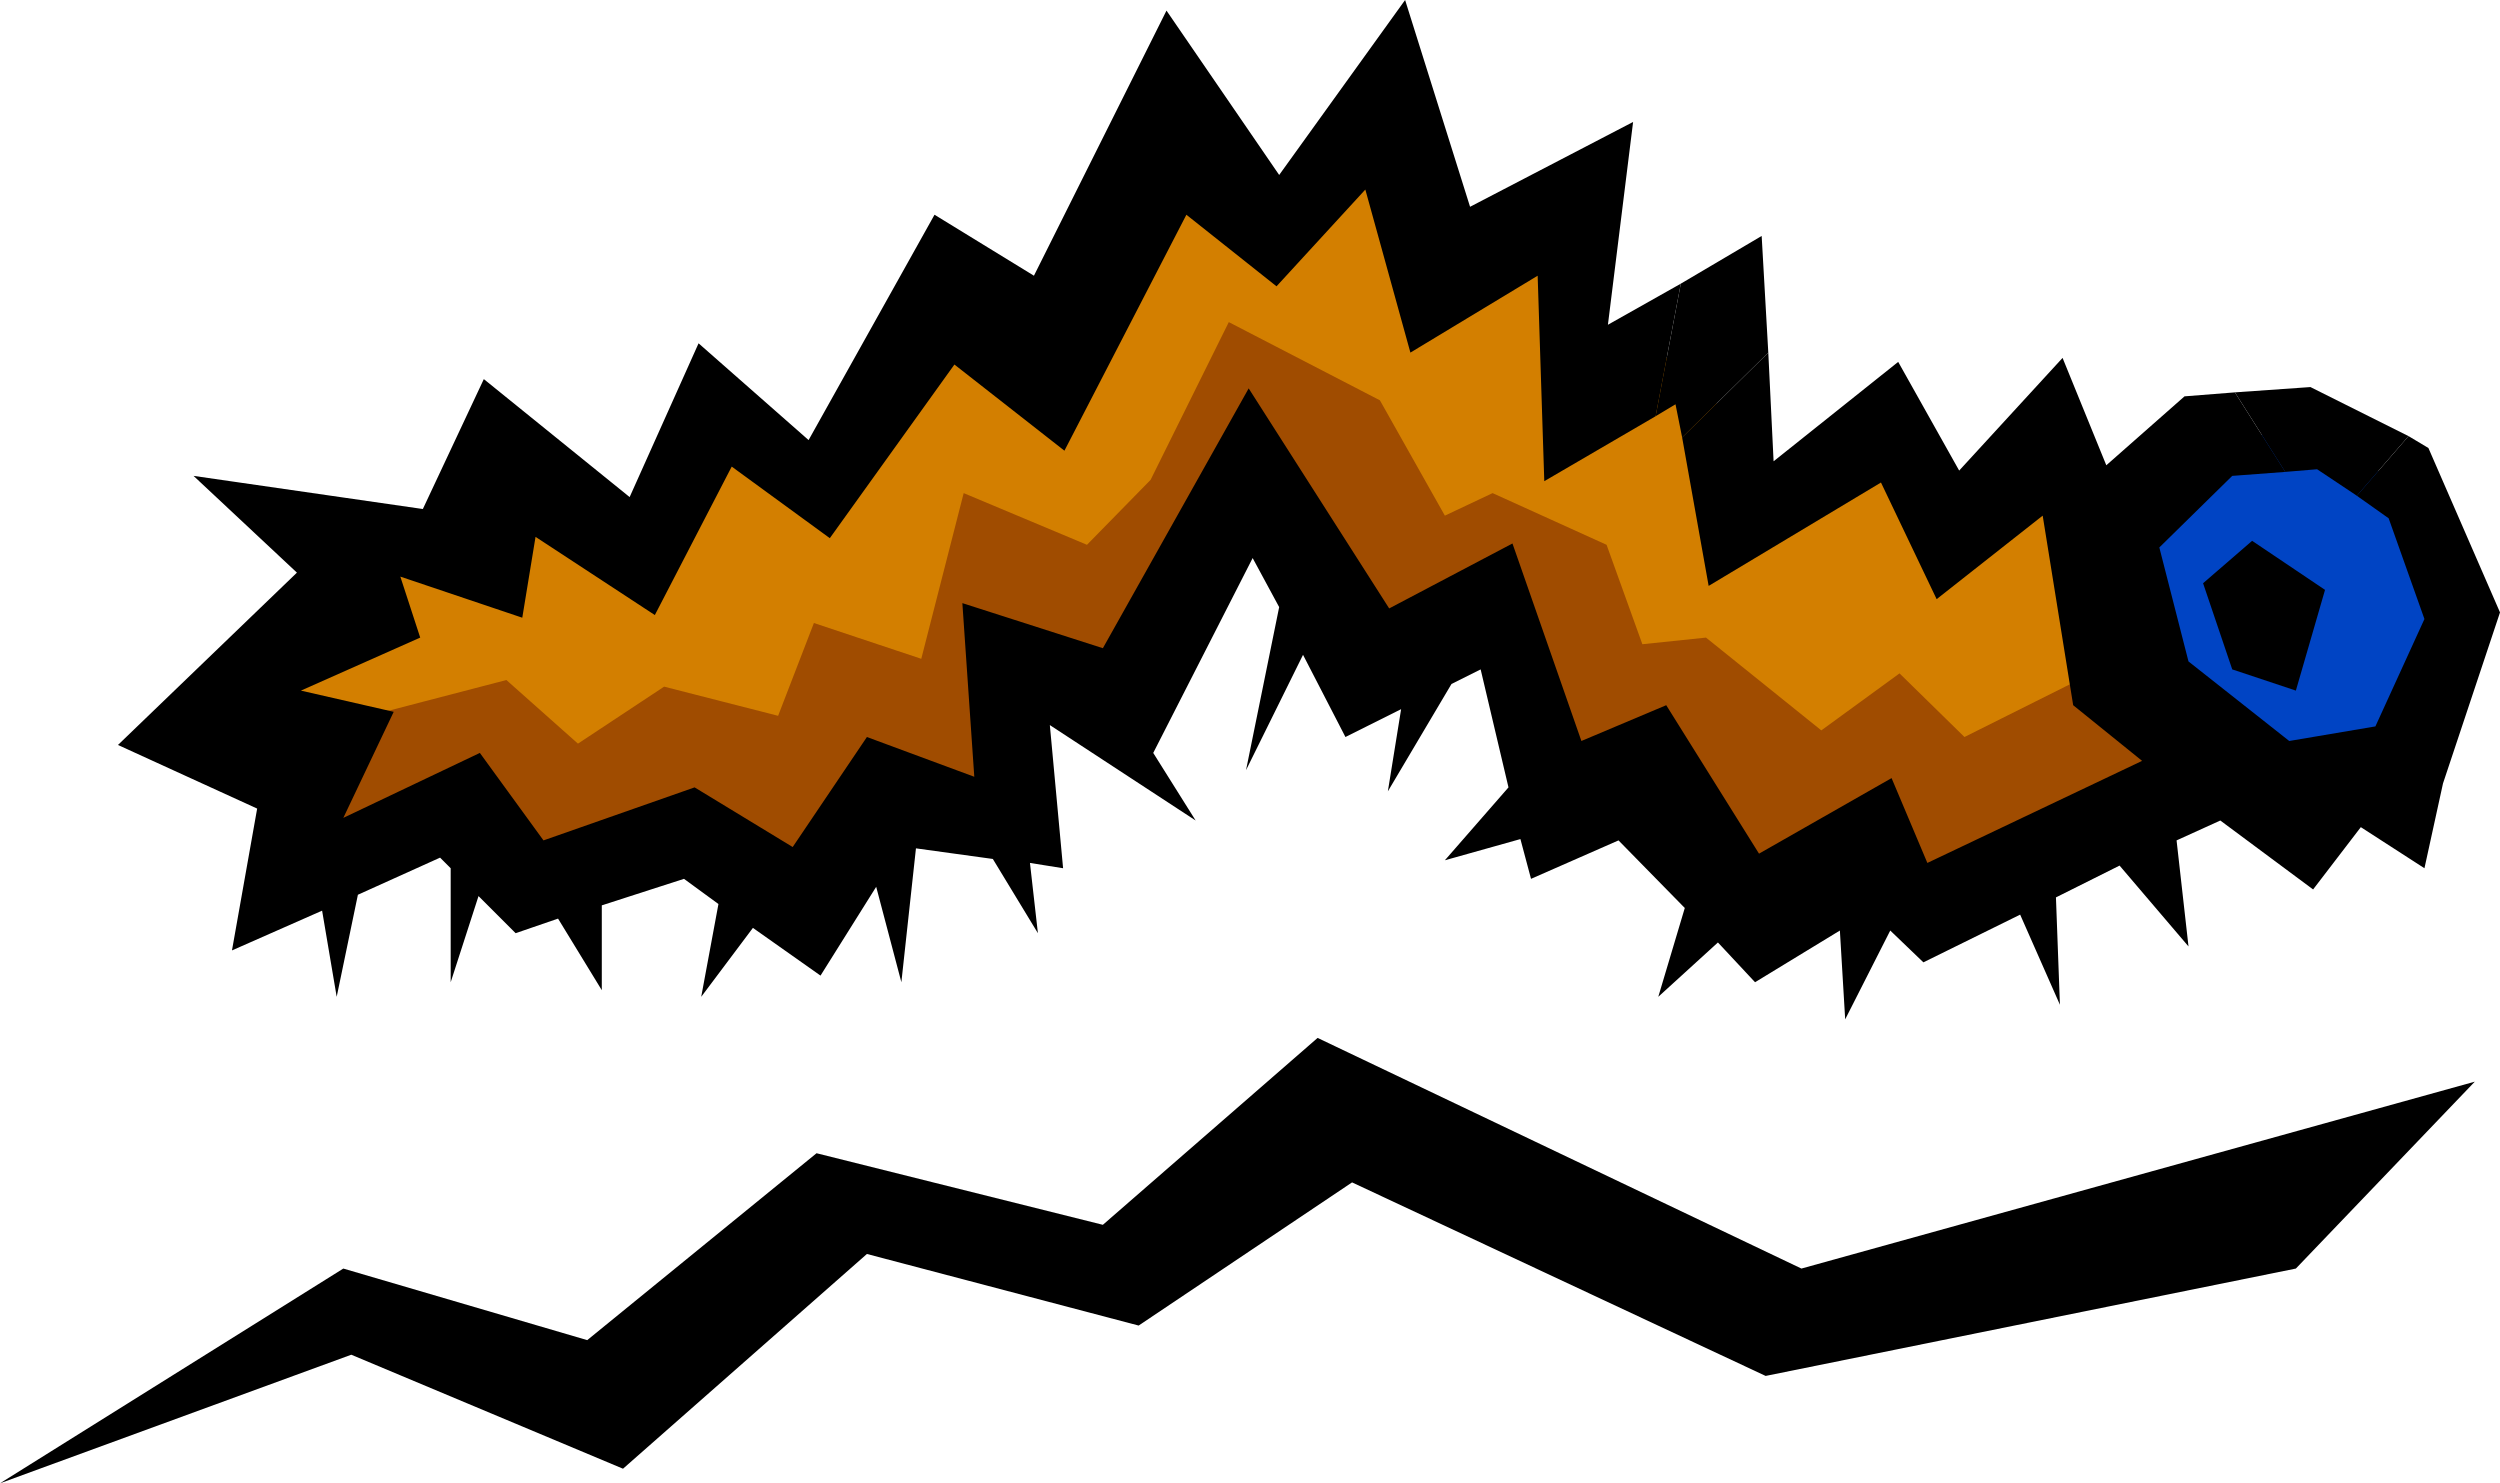
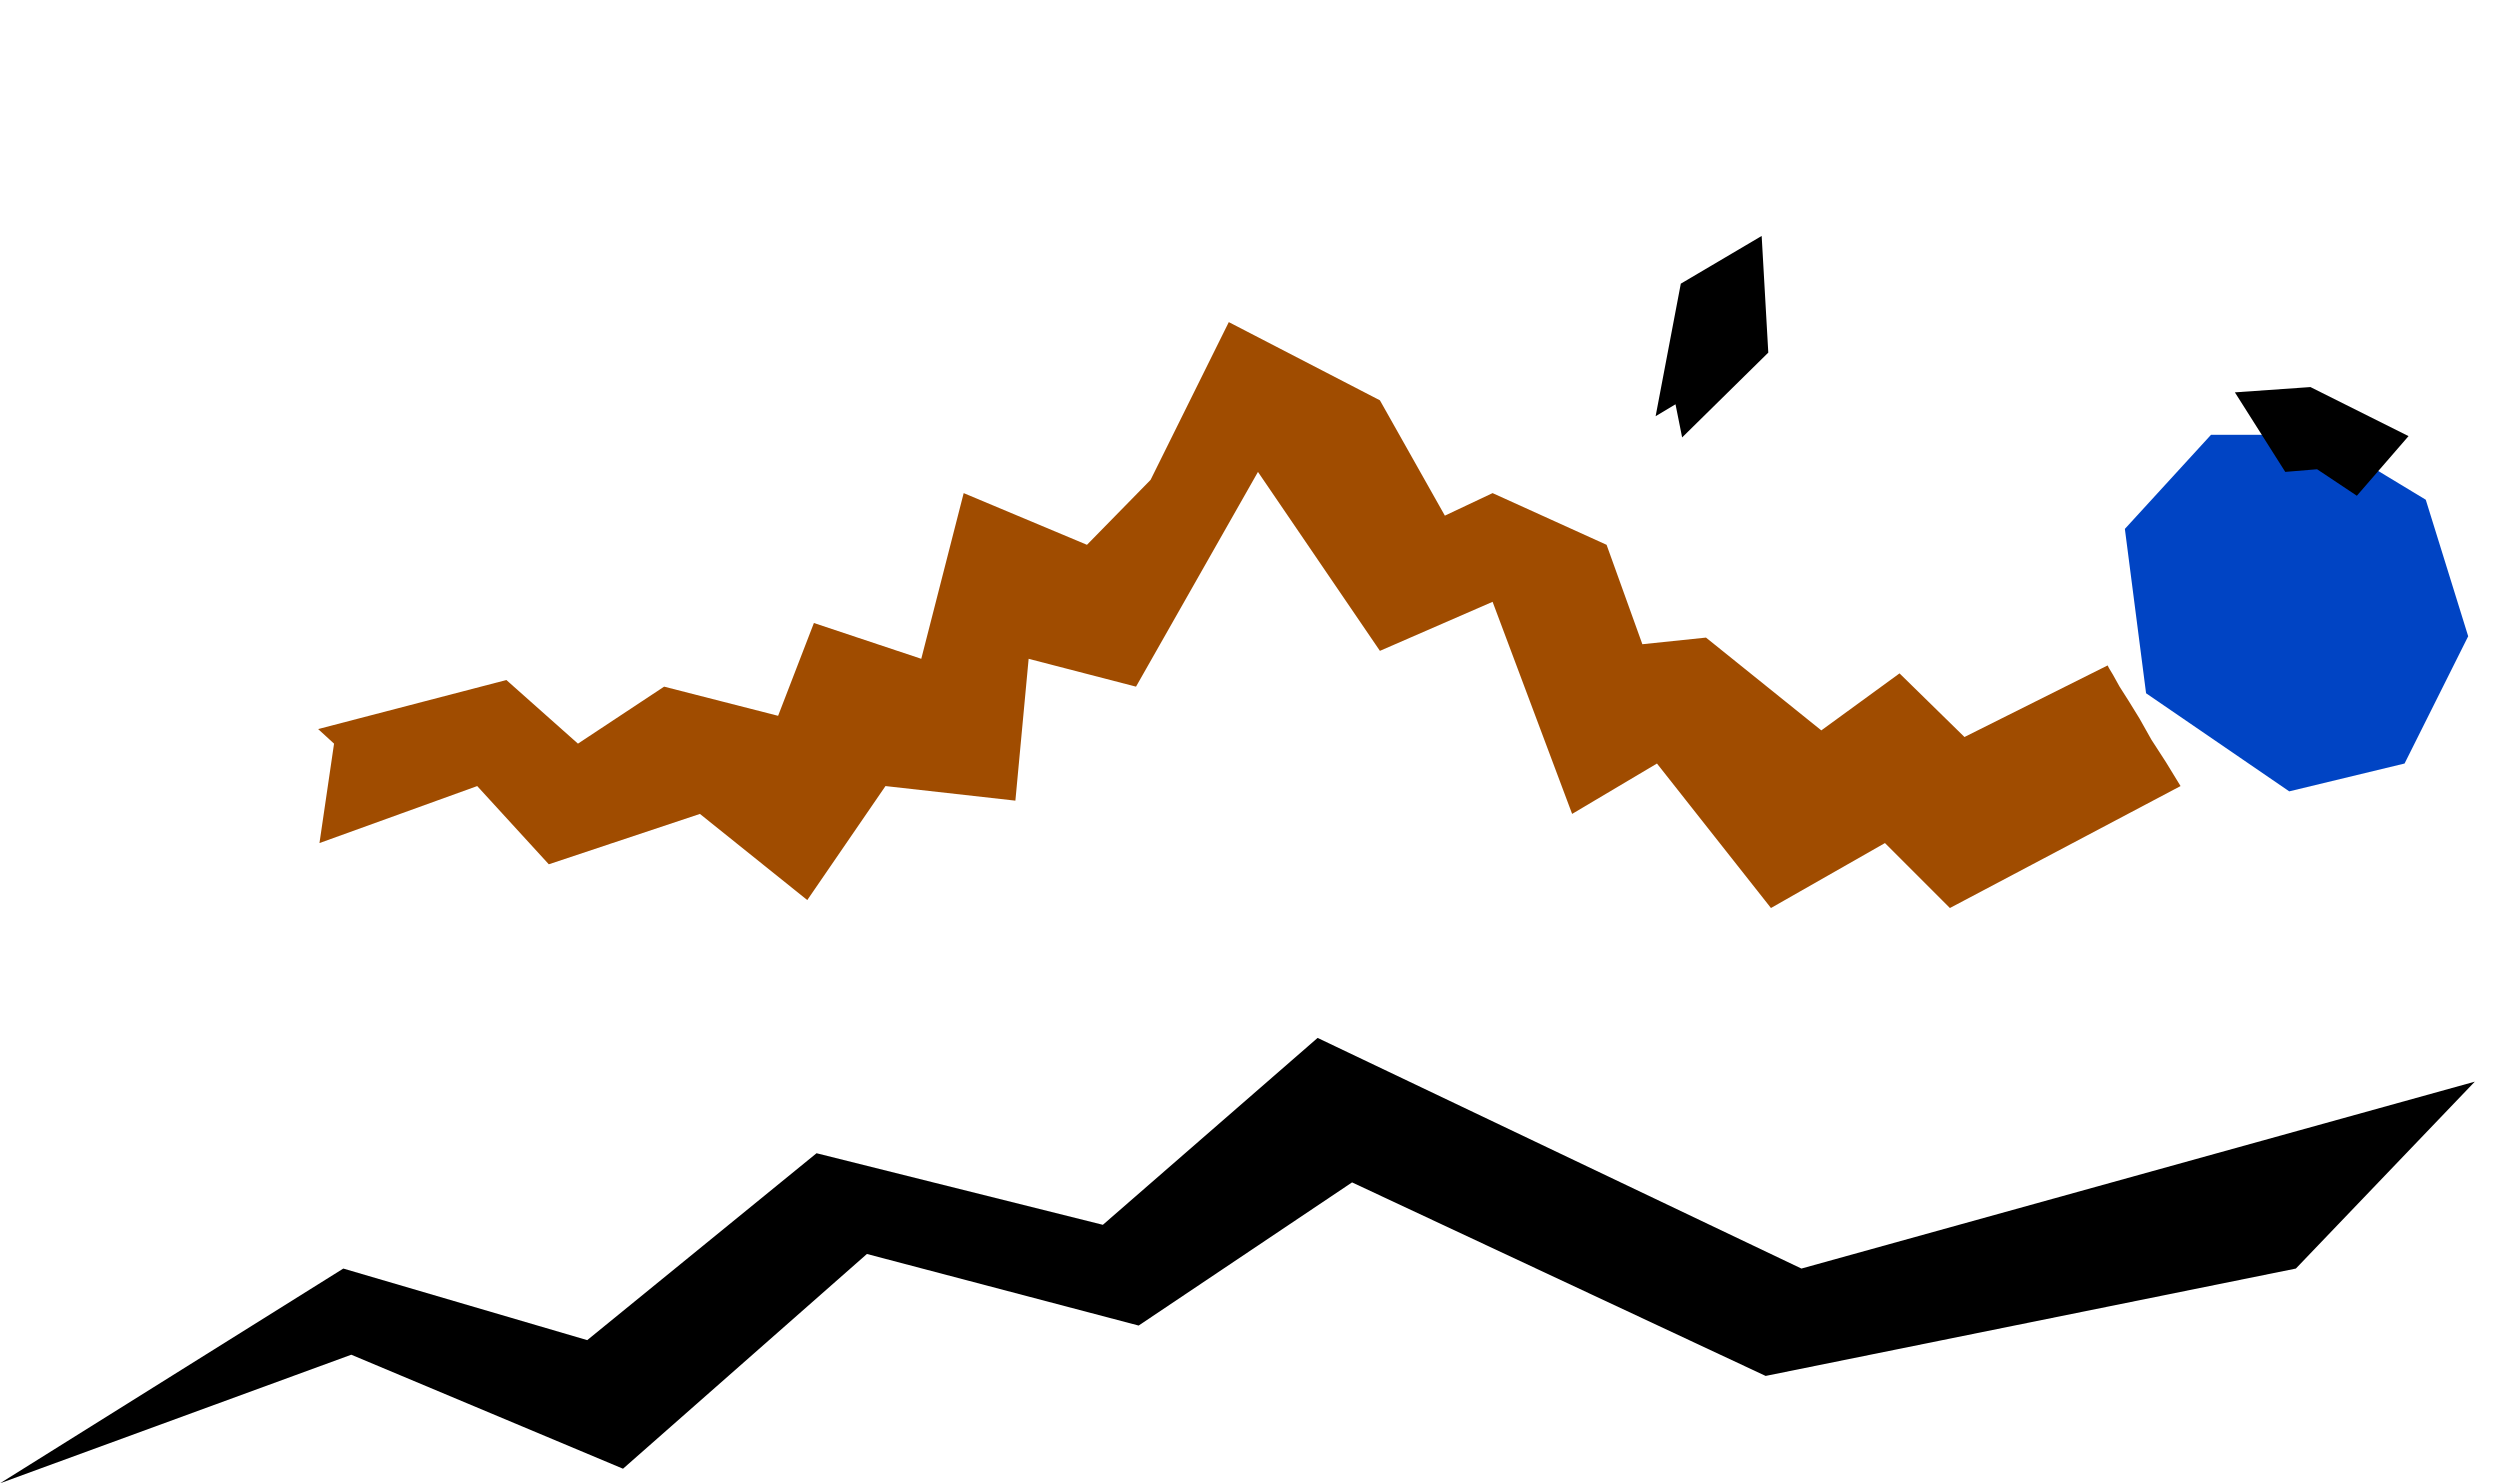
<svg xmlns="http://www.w3.org/2000/svg" fill-rule="evenodd" height="1.119in" preserveAspectRatio="none" stroke-linecap="round" viewBox="0 0 1886 1119" width="1.886in">
  <style>.pen1{stroke:none}.brush5{fill:#000}</style>
-   <path class="pen1" style="fill:#d37f00" d="m422 578 65-43 86 22 108-43 125-86 51 35 170-144 49 87 36-17 86 39 27 75 48-5 87 70 59-43 49 48 108-54 1 2 3 5 5 9 7 11 8 13 9 16 11 17 11 18 31-17-43-93-11-86-75-68-65 65-49-76-124 65V249l-107 59-16-145-91 54-38-119-86 81-92-71-76 179-81-49-92 141-92-49-54 98-86-71-32 60h-92l5 48-81 65 42 37 142-37 54 48z" />
  <path class="pen1" style="fill:#a04c00" d="m1590 502-108 54-49-48-59 43-87-70-48 5-27-75-86-39-36 17-49-87-114-59-59 119-48 49-93-39-32 125-81-27-27 70-86-22-65 43-54-48-142 37 12 11-11 75 119-43 54 59 114-38 81 65 59-86 98 11 10-107 81 21 92-162 92 135 85-37 60 160 64-38 86 109 86-49 49 49 174-92-11-18-11-17-9-16-8-13-7-11-5-9-3-5-1-2z" />
  <path class="pen1" style="fill:#0044c4" d="m1727 597 87-21 48-96-32-103-81-49h-81l-65 71 16 124 108 74z" />
-   <path class="pen1 brush5" d="m1662 440 22 65 48 16 22-76-55-37-37 32z" />
-   <path class="pen1 brush5" d="m1817 329-39 45 24 17 27 76-37 81-65 11-76-60-22-86 55-54 40-3-38-60-38 3-59 52-33-81-78 85-46-82-94 75-4-82-65 64 20 112 130-78 42 88 80-63 23 143 52 42-162 77-27-64-100 57-70-112-64 27-52-149-93 49-106-166-110 196-106-34 9 131-81-30-56 83-74-45-114 40-48-66-103 49 38-80-70-16 90-40-15-46 92 31 10-61 90 59 58-112 74 54 94-131 83 65 92-178 68 54 67-73 34 123 96-58 5 155 84-49 19-100-55 31 19-153-123 64-49-156-95 132L880 8 780 208l-75-46-95 170-83-73-52 116-110-89-46 98-173-25 78 73L89 562l105 48-19 107 68-30 11 65 16-77 62-28 8 8v86l21-65 28 28 32-11 33 54v-64l62-20 26 19-13 70 39-52 51 36 42-67 19 72 11-101 58 8 34 56-6-53 25 4-10-108 110 72-32-51 75-147 20 37-25 123 43-87 32 62 42-21-10 62 48-81 22-11 21 89-48 55 57-16 8 30 66-29 50 51-20 67 45-41 28 30 64-39 4 67 34-67 25 24 73-36 30 68-3-81 48-24 52 61-9-80 33-15 70 52 36-47 48 31 14-64 43-129-54-124-15-9z" />
  <path class="pen1 brush5" d="m1748 354 30 20 39-45-74-37-57 4 38 60 24-2zm-484-49 5 25 65-64-5-88-61 36-19 100 15-9zm468 652-400 81-312-146-161 108-205-54-184 162-205-86-265 97 259-162 184 54 173-141 216 54 162-141 365 174 508-141-135 141z" />
</svg>